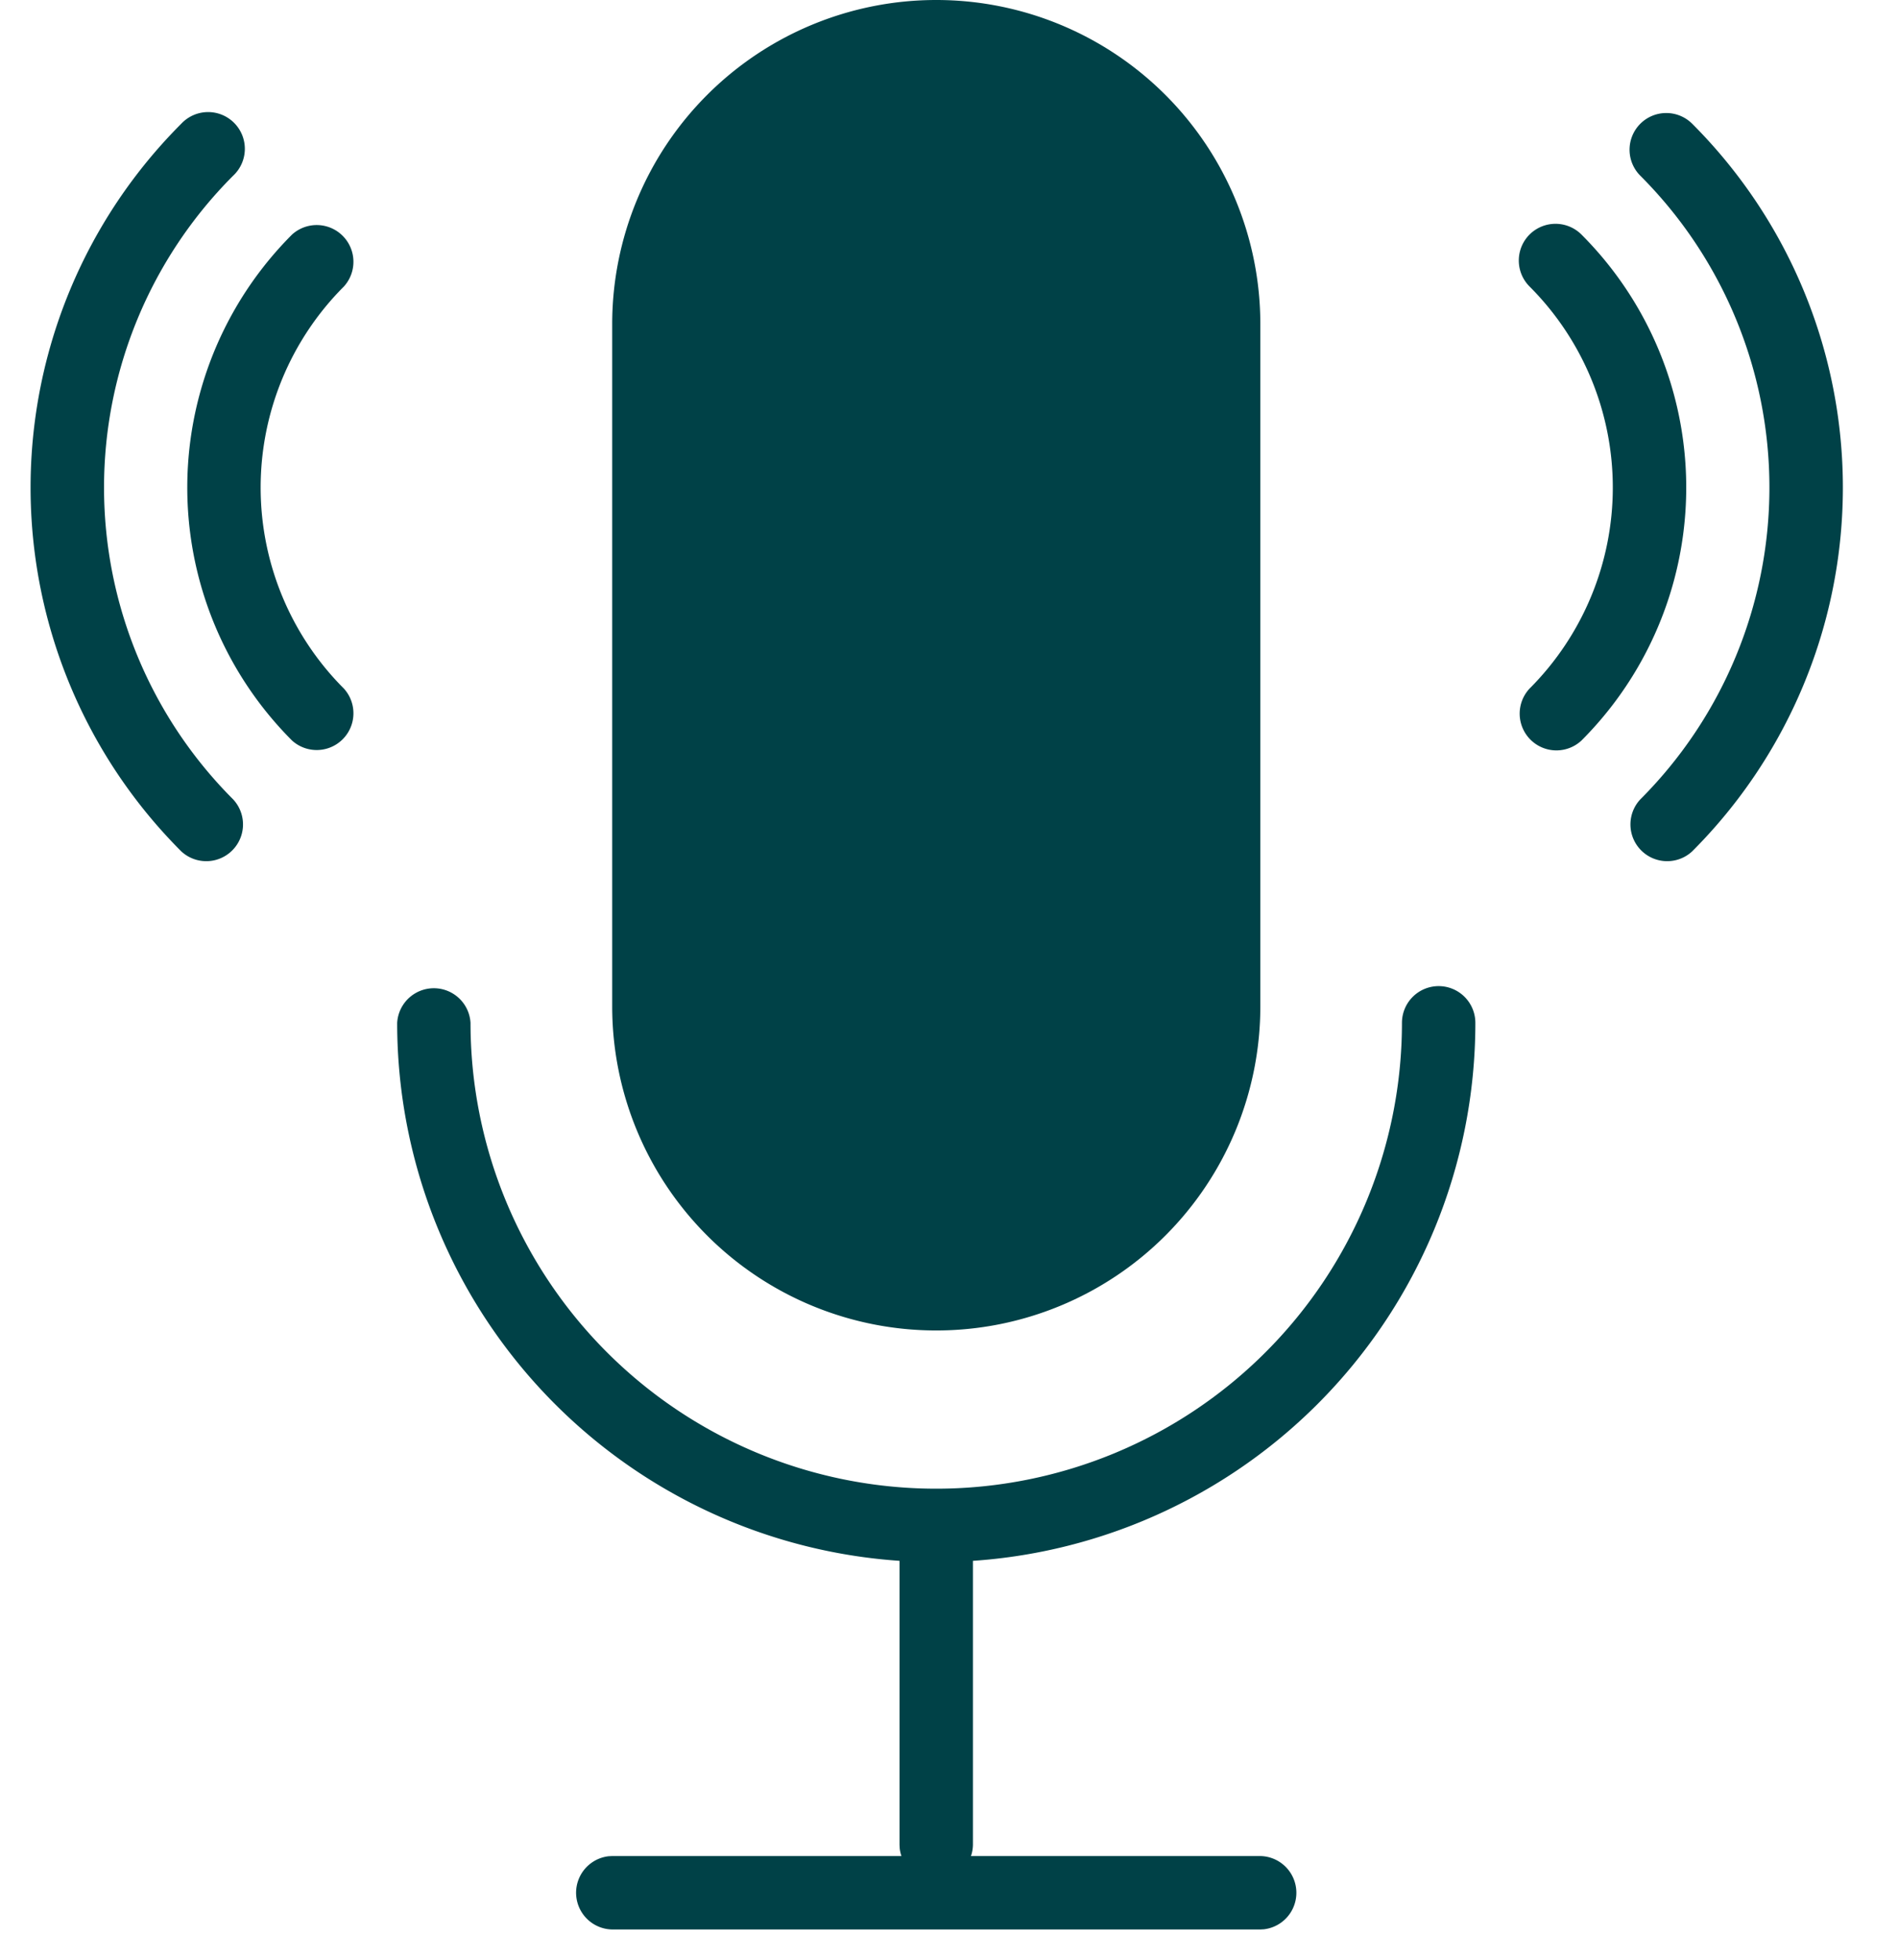
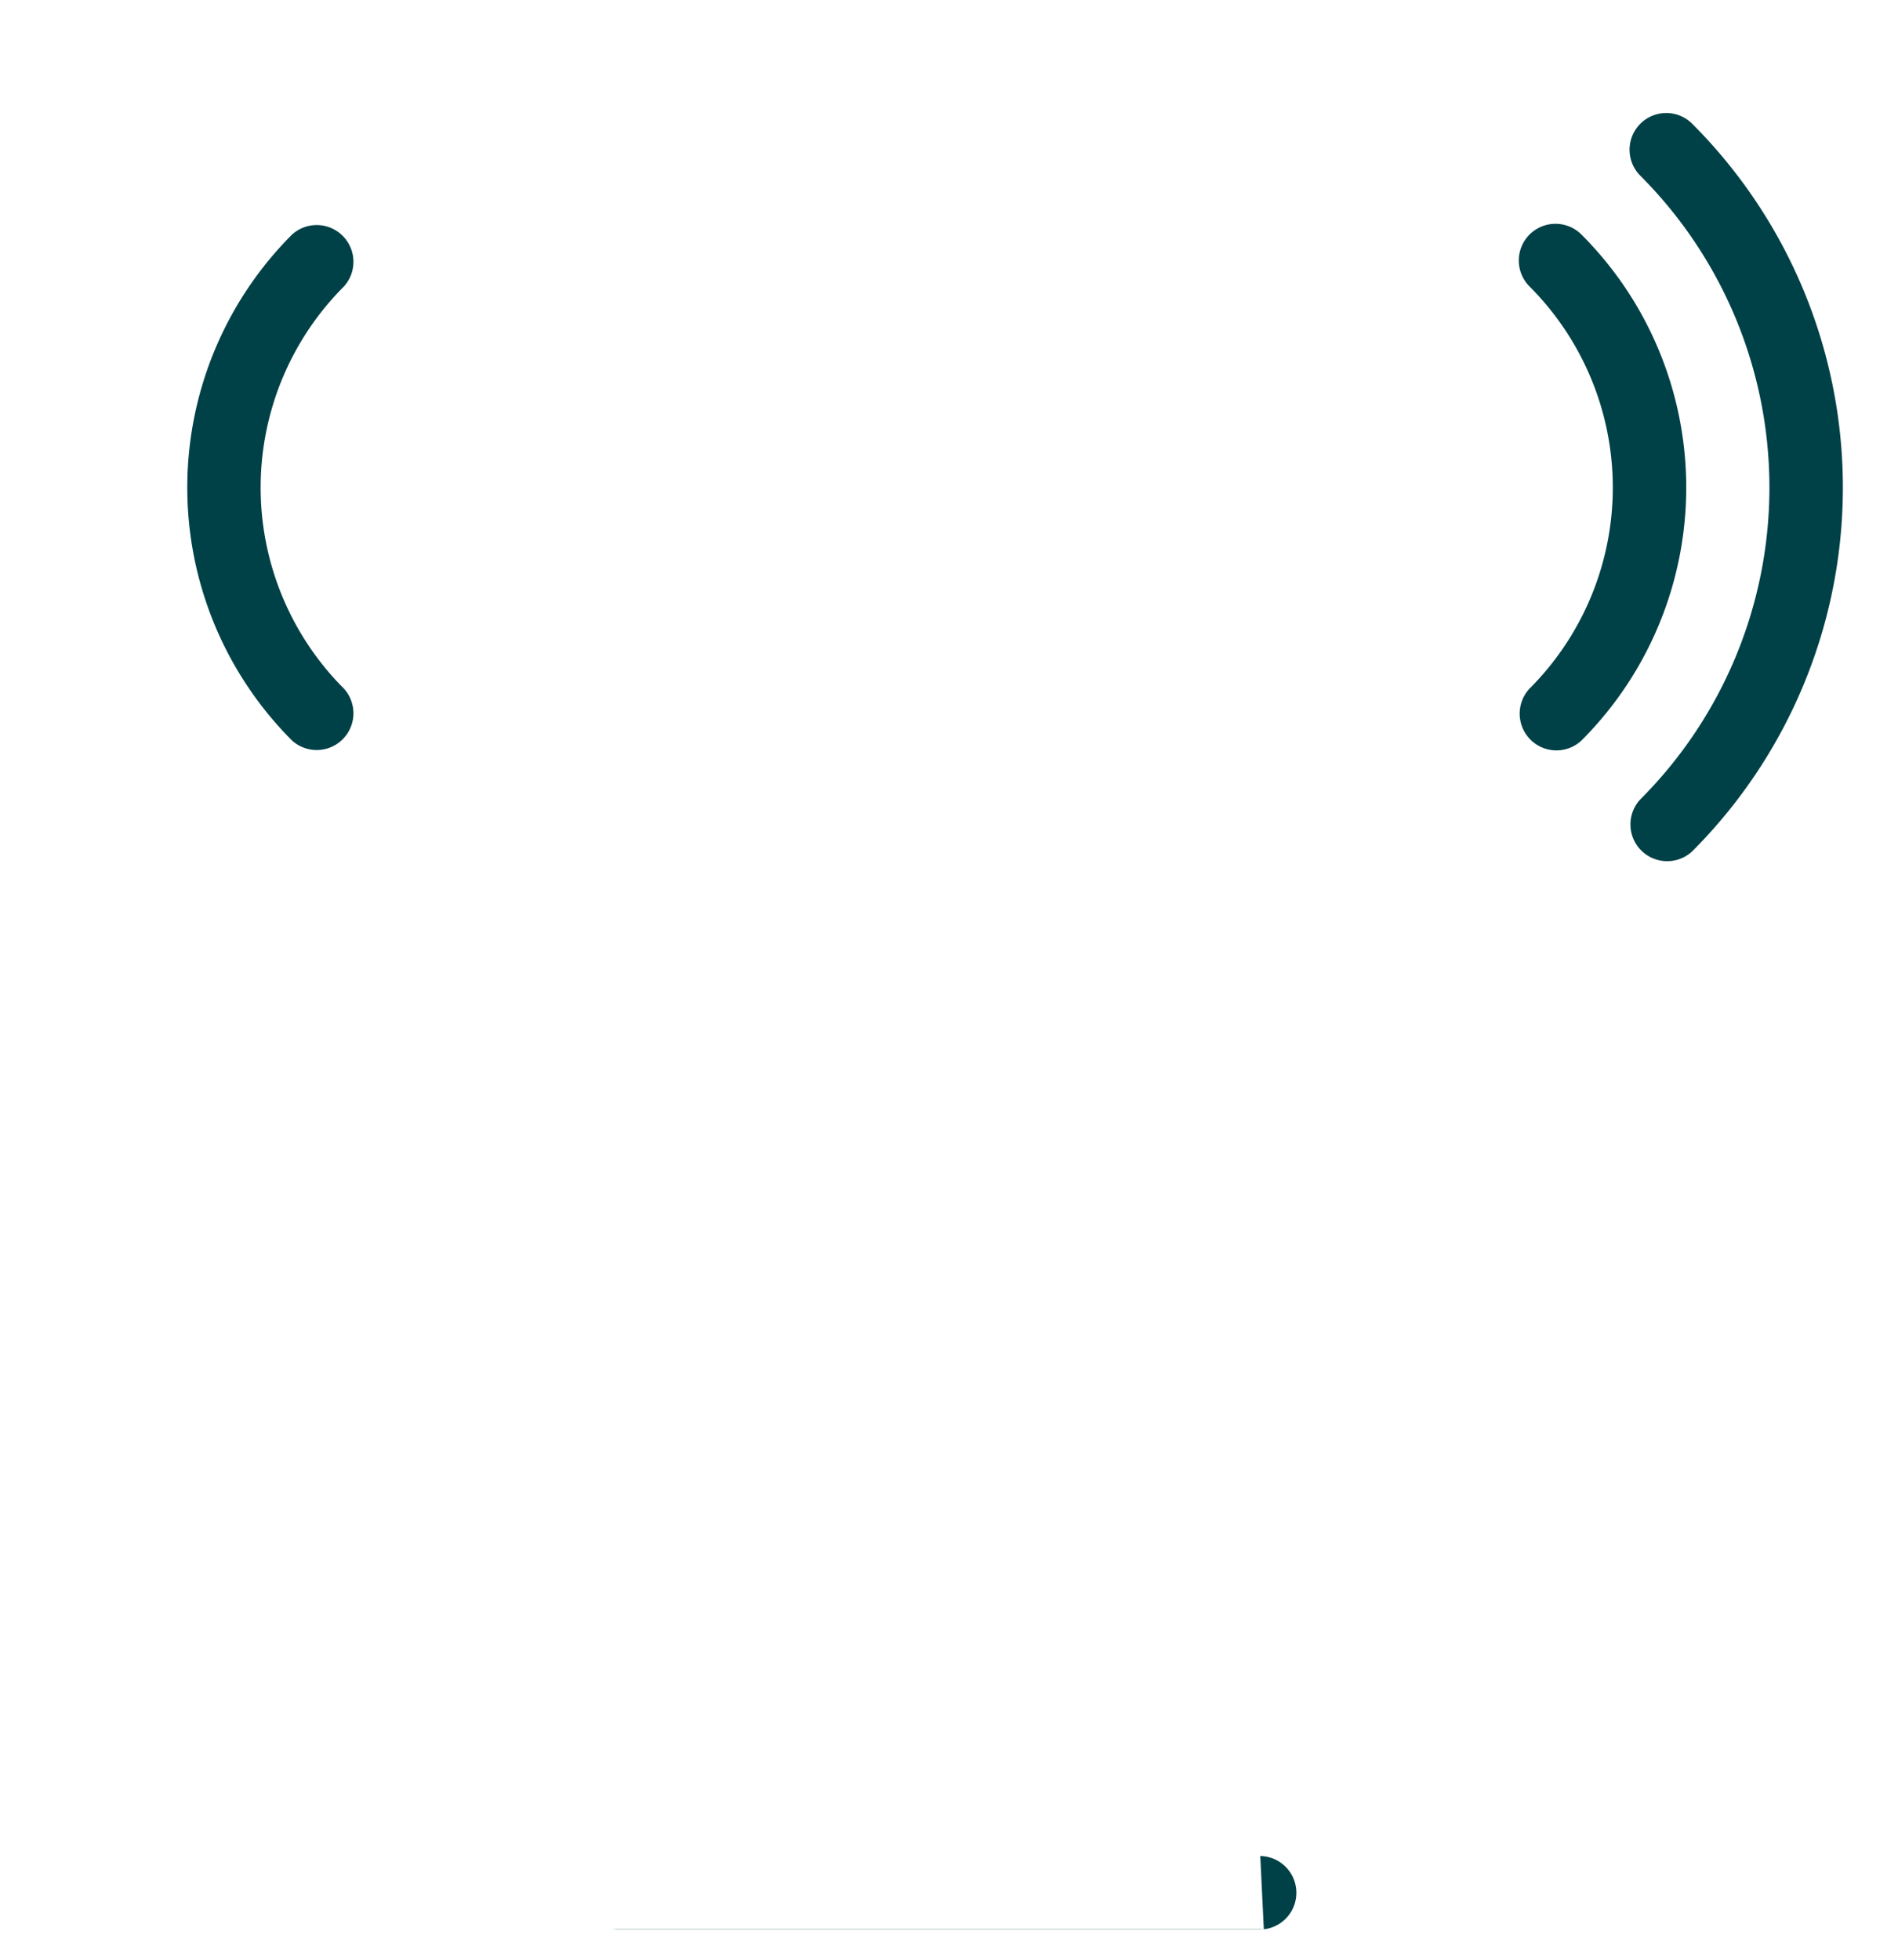
<svg xmlns="http://www.w3.org/2000/svg" xmlns:ns1="http://sodipodi.sourceforge.net/DTD/sodipodi-0.dtd" xmlns:ns2="http://www.inkscape.org/namespaces/inkscape" width="31" height="32" version="1.1" id="svg9414" ns1:docname="icon_5g_voiceexperience.svg" ns2:version="1.2 (dc2aedaf03, 2022-05-15)">
  <defs id="defs9418" />
  <ns1:namedview id="namedview9416" pagecolor="#505050" bordercolor="#eeeeee" borderopacity="1" ns2:showpageshadow="0" ns2:pageopacity="0" ns2:pagecheckerboard="0" ns2:deskcolor="#505050" showgrid="false" ns2:zoom="26.15625" ns2:cx="9.385902" ns2:cy="16.019116" ns2:window-width="2560" ns2:window-height="1017" ns2:window-x="-8" ns2:window-y="-8" ns2:window-maximized="1" ns2:current-layer="icon_voice_app" />
  <g id="Icons" stroke="none" stroke-width="1" fill="none" fill-rule="evenodd">
    <g id="icon_voice_app" transform="translate(.5)" fill="#005372">
-       <path d="M14.792 21.725a5.293 5.293 0 01-5.293-5.292V5.293a5.293 5.293 0 0110.586 0v11.14a5.293 5.293 0 01-5.293 5.292" id="Fill-1" style="fill:#004147;fill-opacity:1" />
-       <path d="M22.997 16.102a.6.6 0 01.6.6 8.805 8.805 0 01-17.61 0 .6.6 0 011.198 0 7.606 7.606 0 0015.213 0 .6.6 0 01.599-.6z" id="Stroke-3" fill-rule="nonzero" style="fill:#004147;fill-opacity:1" />
-       <path d="M14.792 24.707a.6.6 0 01.596.541l.003.058v4.818a.6.6 0 01-1.196.058l-.003-.058v-4.818a.6.6 0 01.6-.6z" id="Stroke-5" fill-rule="nonzero" style="fill:#004147;fill-opacity:1" />
-       <path d="M20.084 30.307a.6.6 0 01.058 1.196l-.058.003H9.499a.6.6 0 01-.058-1.196l.058-.003h10.585z" id="Stroke-7" fill-rule="nonzero" style="fill:#004147;fill-opacity:1" />
+       <path d="M20.084 30.307a.6.6 0 01.058 1.196l-.058.003H9.499l.058-.003h10.585z" id="Stroke-7" fill-rule="nonzero" style="fill:#004147;fill-opacity:1" />
      <path d="M24.482 3.83a.6.6 0 01.848 0 5.842 5.842 0 010 8.262.6.6 0 01-.848-.848 4.643 4.643 0 000-6.566.6.6 0 010-.848z" id="Stroke-9" fill-rule="nonzero" style="fill:#004147;fill-opacity:1" />
      <path d="M26.291 2.021a.6.6 0 01.848 0 8.4 8.4 0 010 11.88.6.6 0 01-.848-.848 7.202 7.202 0 000-10.184.6.6 0 010-.848z" id="Stroke-11" fill-rule="nonzero" style="fill:#004147;fill-opacity:1" />
      <path d="M4.27 3.83a.6.6 0 01.847.848 4.643 4.643 0 000 6.566.6.6 0 01-.847.848 5.842 5.842 0 010-8.262z" id="Stroke-13" fill-rule="nonzero" style="fill:#004147;fill-opacity:1" />
-       <path d="M2.46 2.021a.6.6 0 11.848.848 7.202 7.202 0 000 10.184.6.6 0 01-.848.848 8.4 8.4 0 010-11.88z" id="Stroke-15" fill-rule="nonzero" style="fill:#004147;fill-opacity:1" />
    </g>
  </g>
</svg>